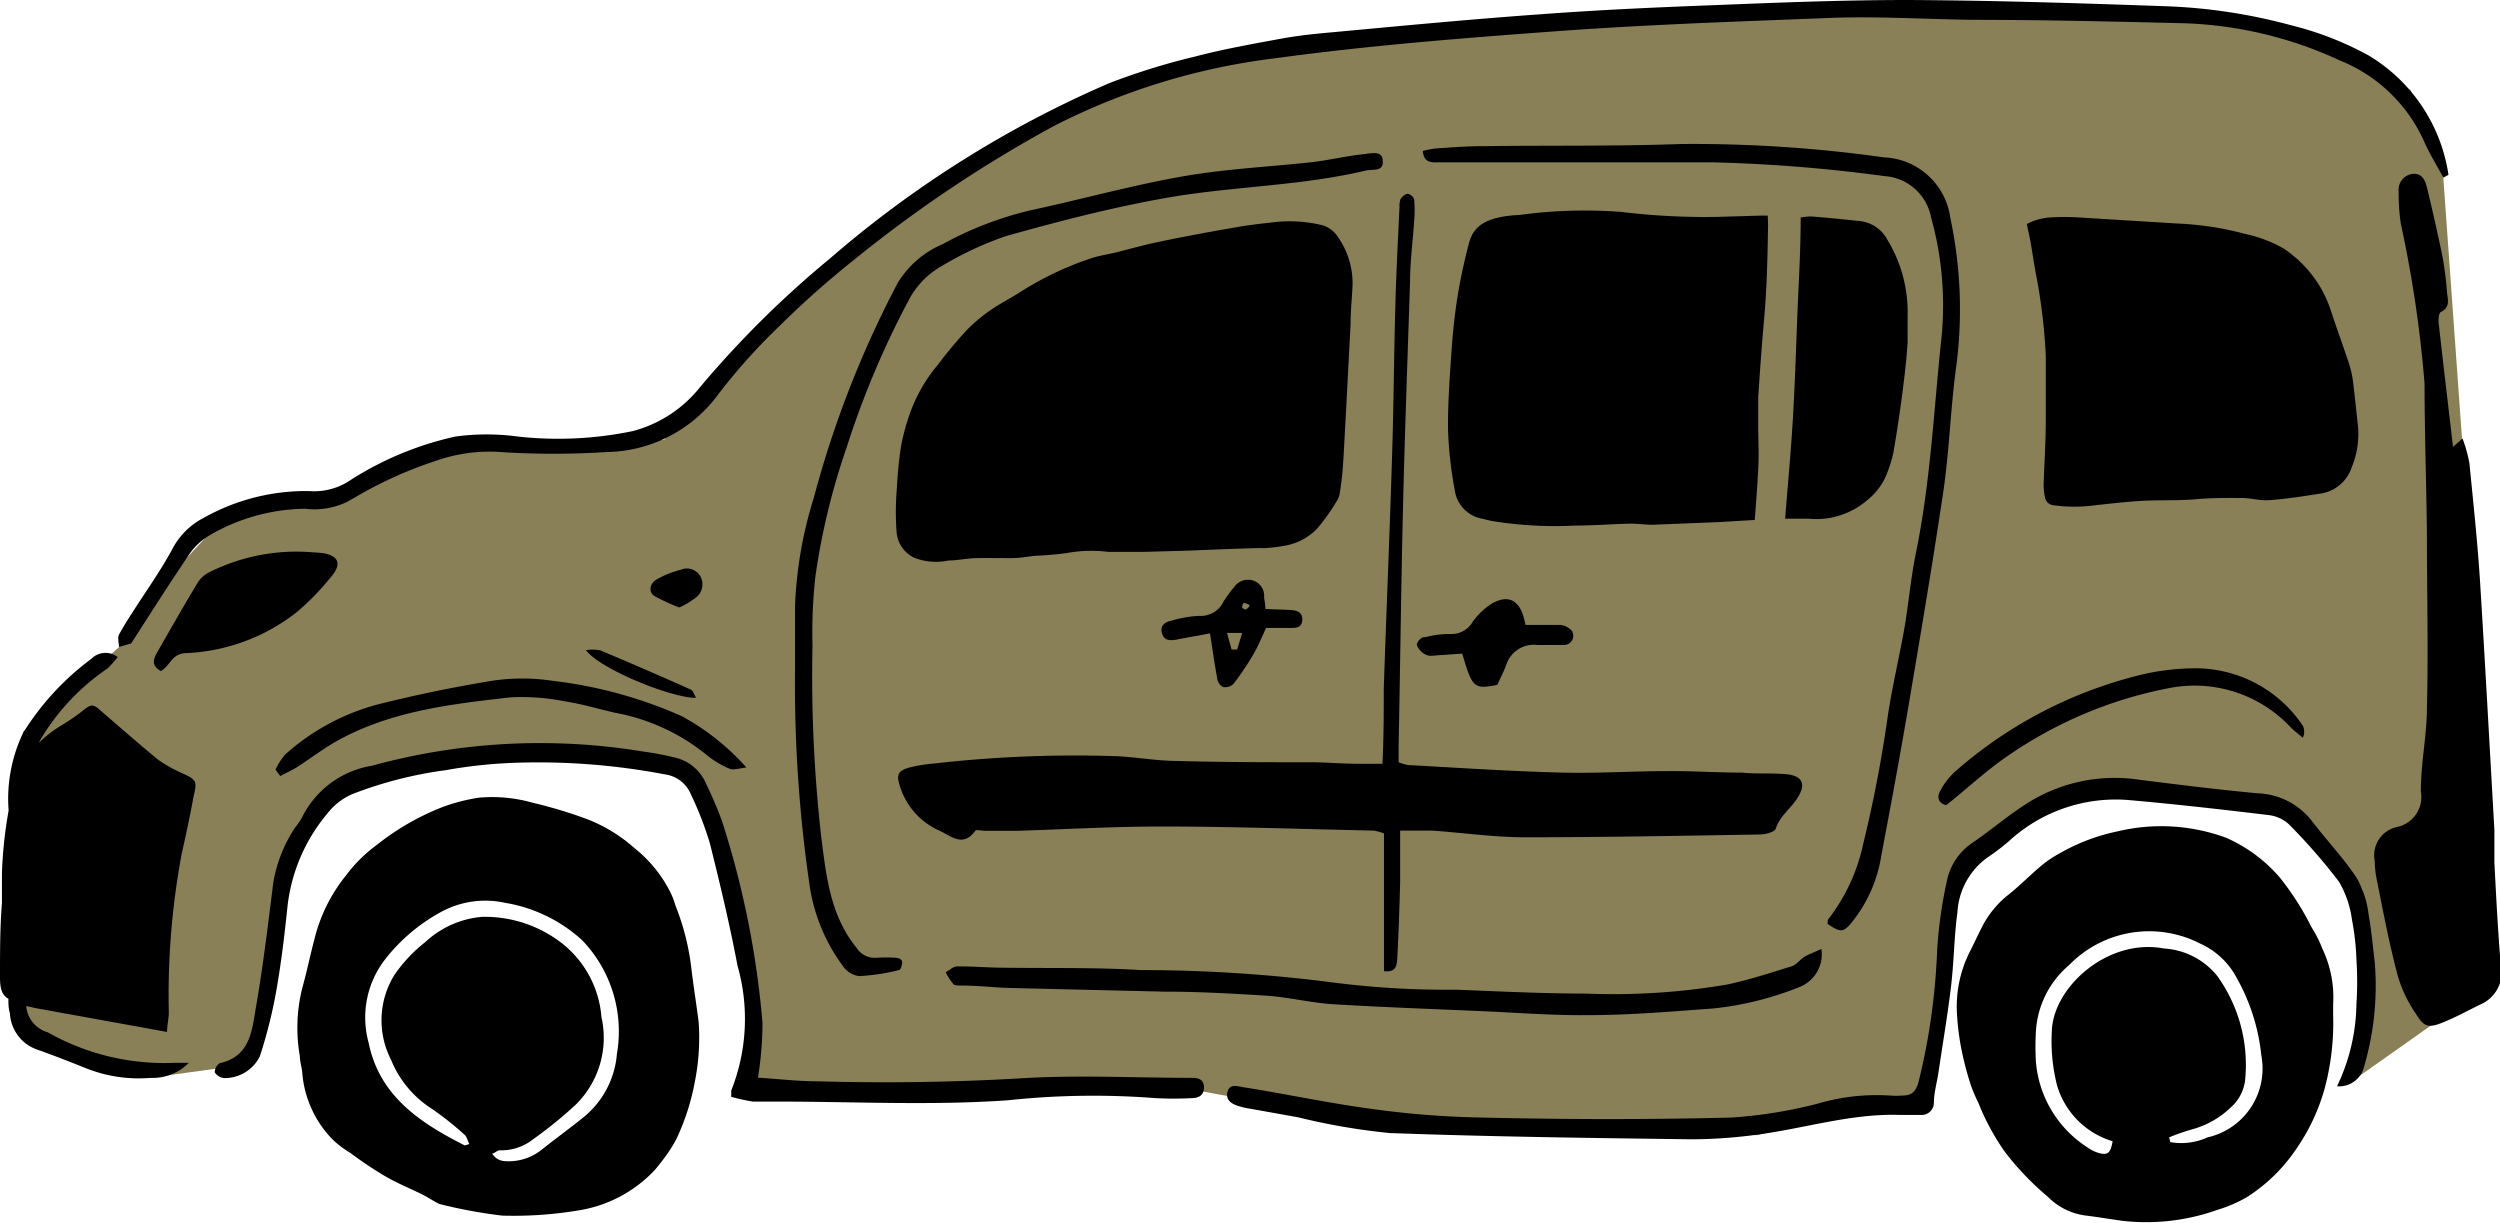
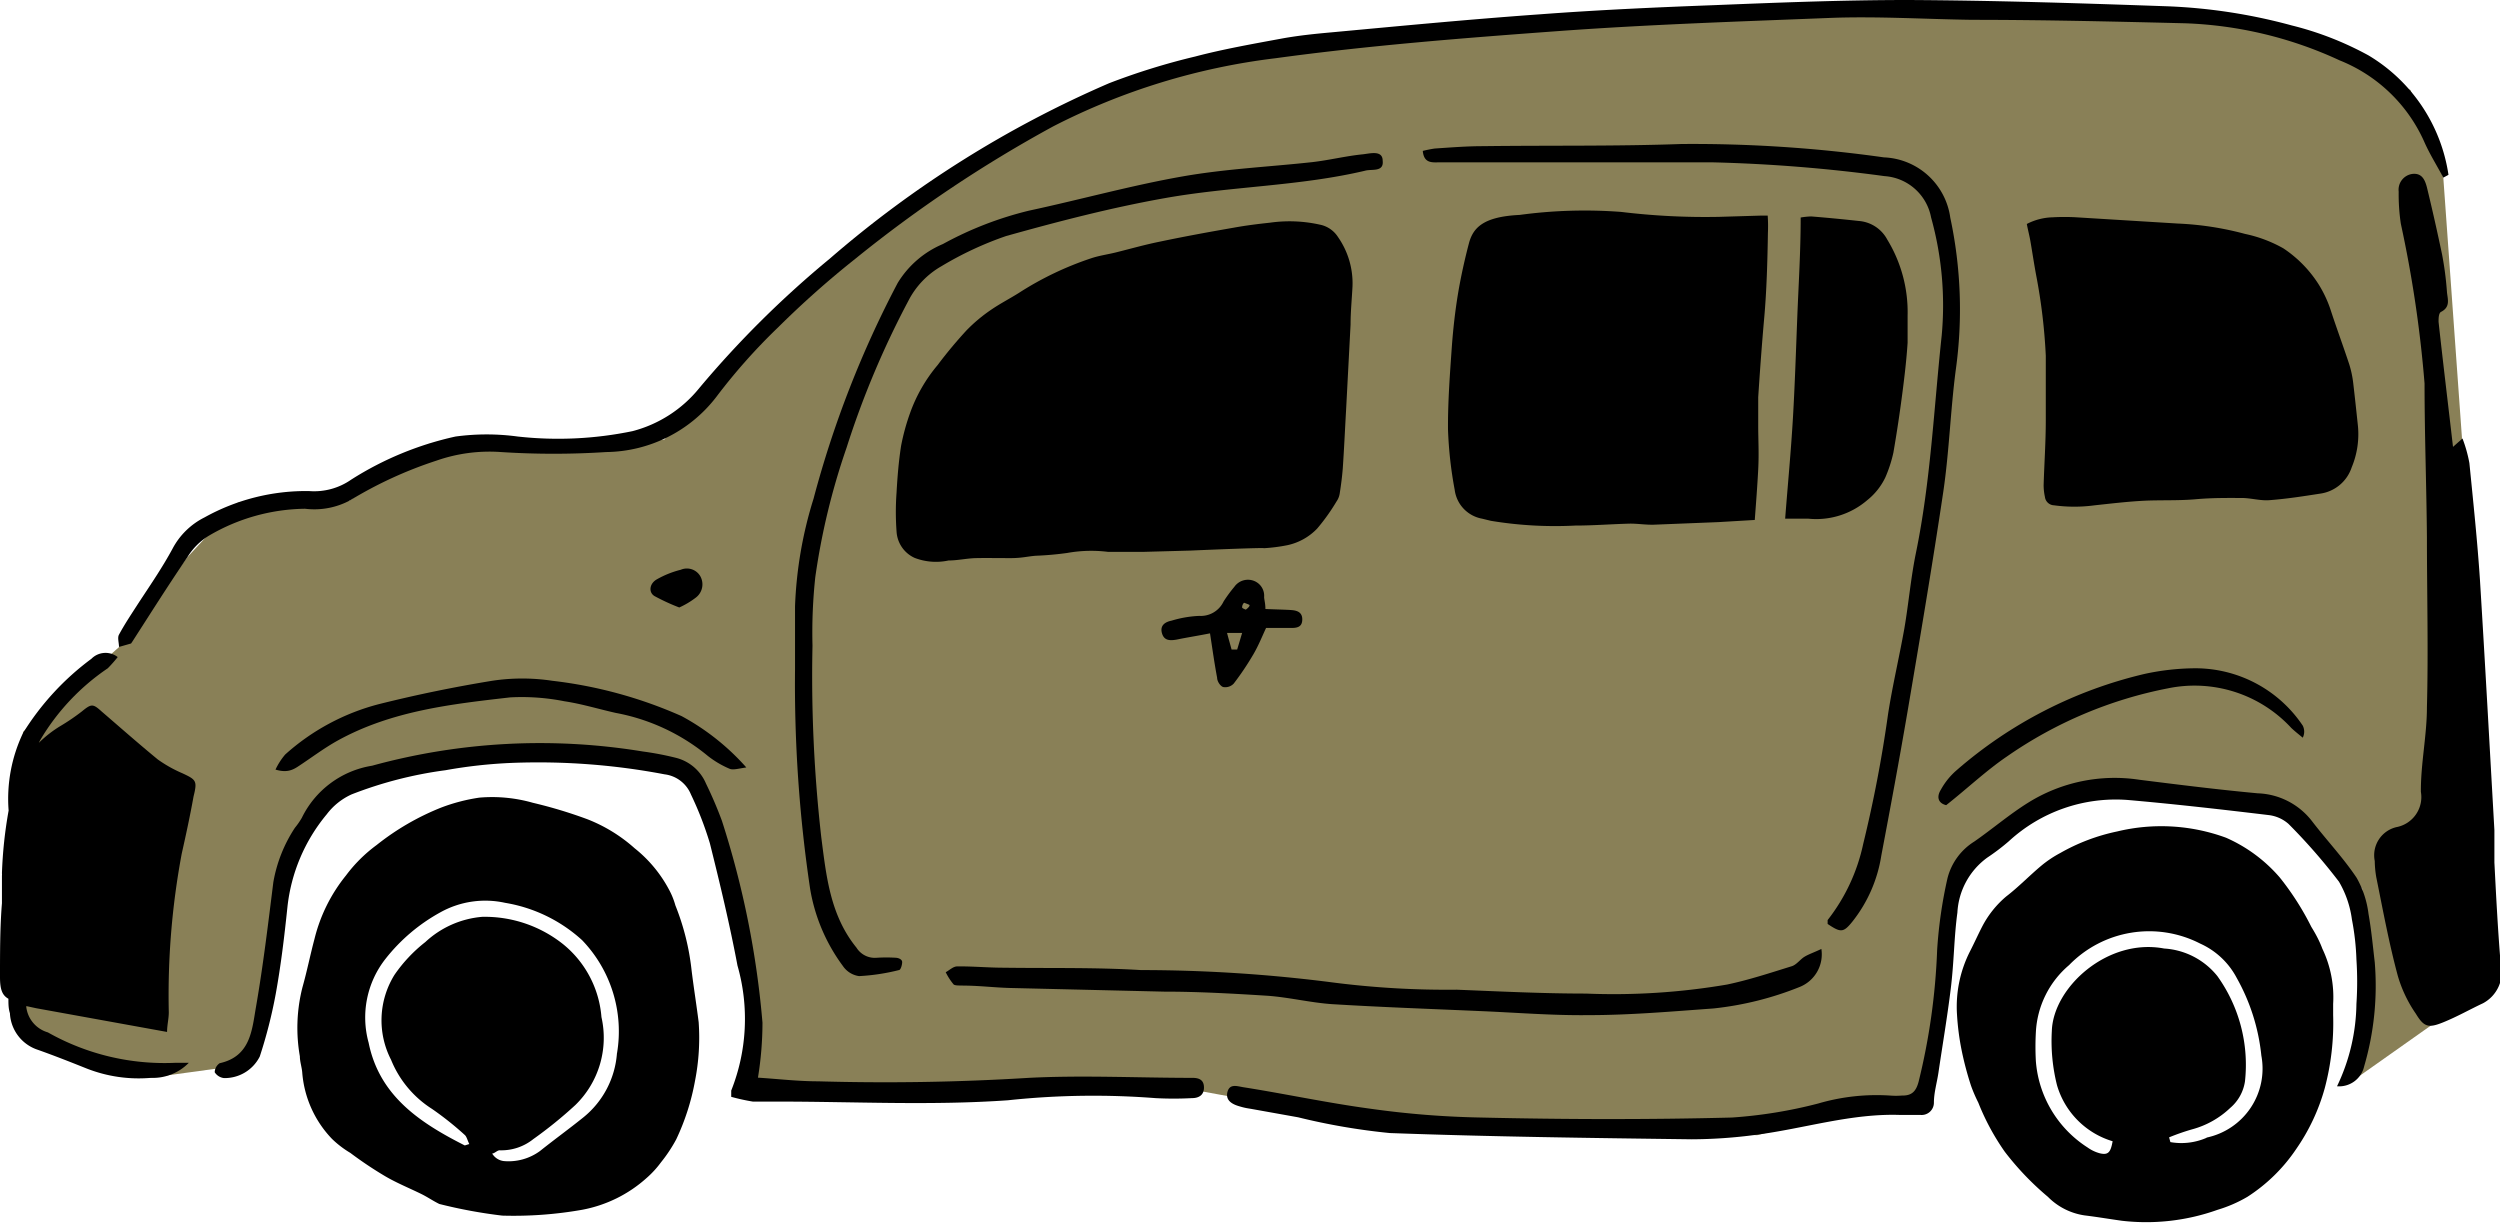
<svg xmlns="http://www.w3.org/2000/svg" viewBox="0 0 115.97 56.71">
  <defs>
    <style>.cls-1{fill:#898057;}</style>
  </defs>
  <g id="Layer_2" data-name="Layer 2">
    <g id="グラフィック">
      <polygon class="cls-1" points="30.82 20.39 26.26 20.59 19.89 20.59 16.2 23.23 11.04 23.31 8.69 25.85 5.53 30.01 1.07 33.95 0.49 44.48 1.17 47.52 3.14 48.9 6.98 49.99 10.86 49.46 11.93 48.34 12.78 42.85 13.81 39.05 15.66 36.74 20.99 35.19 26.91 34.93 31.75 35.72 33.66 39.78 34.96 46.7 34.96 49.01 34.62 50.53 44.93 50.76 54.95 50.48 58.78 51.18 65.03 52.11 76.12 52.39 81.51 52.66 86.26 51.43 89.19 51.18 89.91 47.58 90.48 41.75 91.27 40.12 95.17 37.01 100 36.52 105.74 37.35 109.58 41.23 109.58 47.79 108.93 50.28 115.6 45.57 114.42 23.31 113.34 8.24 111.82 4.18 106.88 1.71 103.15 0.92 85.41 0.36 64.47 1.65 56.92 2.67 50.53 4.75 44.14 8.07 36.53 14.32 32.09 18.7 30.82 20.39" />
-       <path d="M43.59,38.54c.52.23,1.07.79,1.65,0,.06-.07.29,0,.45,0h1.5c2.22-.07,4.45-.2,6.67-.2,3.28,0,6.57.12,9.86.19a2.51,2.51,0,0,1,.48.13v6.39c.61.08.6-.34.62-.66.06-1.15.1-2.31.13-3.47,0-.77,0-1.55,0-2.39.58,0,1,0,1.49,0,1.43.1,2.87.31,4.3.31,3.63,0,7.26-.07,10.89-.13.26,0,.68-.11.74-.26.19-.6.7-.94,1-1.42.44-.67.24-1.06-.56-1.12s-1.31,0-2-.07c-1.15,0-2.31-.08-3.46-.07-1.63,0-3.26.11-4.88.07-2.38-.06-4.76-.22-7.13-.35a2,2,0,0,1-.46-.13v-.78c.07-3.51.11-7,.19-10.52s.22-7.32.34-11c0-.94.13-1.87.19-2.81a5.91,5.91,0,0,0,0-1,.4.4,0,0,0-.3-.26c-.11,0-.26.13-.33.24a.9.9,0,0,0-.05.37c-.07,1.5-.15,3-.19,4.5-.07,2.41-.08,4.82-.16,7.23-.11,3.54-.26,7.07-.38,10.61,0,1.14,0,2.29-.06,3.49H63c-.69,0-1.38-.06-2.07-.07-2.09,0-4.19,0-6.28-.06-.94,0-1.87-.17-2.81-.22a57.91,57.91,0,0,0-8.53.34,6.94,6.94,0,0,0-1.11.18c-.52.14-.63.32-.47.82A3.34,3.34,0,0,0,43.59,38.54Z" />
      <path d="M6.08,29.85s.07-.1.1-.15c.83-1.29,1.65-2.59,2.51-3.85a3,3,0,0,1,1-1,9,9,0,0,1,4.46-1.25,3.51,3.51,0,0,0,2.09-.39,19.06,19.06,0,0,1,4-1.84,7.44,7.44,0,0,1,3-.4,37.86,37.86,0,0,0,4.88,0,6.54,6.54,0,0,0,5.11-2.56,27.21,27.21,0,0,1,2.86-3.22,43.24,43.24,0,0,1,3.58-3.18,60.6,60.6,0,0,1,9.19-6.15A30.59,30.59,0,0,1,59.18,2.7c4.31-.59,8.65-.93,13-1.25S80.67,1,84.93.83c2.19-.08,4.38.06,6.57.09,3.29,0,6.58.08,9.86.16a18.54,18.54,0,0,1,7.17,1.72,7.23,7.23,0,0,1,3.91,3.74c.25.58.6,1.13.9,1.7l.24-.13a7.78,7.78,0,0,0-3.71-5.54,14.8,14.8,0,0,0-3.56-1.39,25.63,25.63,0,0,0-5.82-.89c-4-.14-8-.27-12-.29-3,0-6,.12-9,.24-2.66.1-5.32.22-8,.42-3.24.23-6.48.54-9.72.84-.78.07-1.56.15-2.32.29-1.35.25-2.71.49-4,.83a31.28,31.28,0,0,0-4,1.24A50.09,50.09,0,0,0,38.49,12a46.43,46.43,0,0,0-6.05,6,5.89,5.89,0,0,1-3.1,2,17,17,0,0,1-5.32.25,10.74,10.74,0,0,0-2.89,0,15,15,0,0,0-4.84,2,3,3,0,0,1-1.95.53A9.67,9.67,0,0,0,9.49,24,3.4,3.4,0,0,0,8,25.46c-.46.85-1,1.64-1.54,2.46-.32.5-.66,1-.94,1.52-.08.14,0,.38,0,.57Z" />
      <path d="M116,44.69c-.13-1.56-.21-3.12-.29-4.68,0-.5,0-1,0-1.5-.22-3.87-.43-7.74-.67-11.61-.12-1.81-.31-3.61-.49-5.42a6.39,6.39,0,0,0-.32-1.14l-.44.39c-.23-2-.46-3.88-.67-5.8,0-.16,0-.42.13-.47.43-.23.29-.59.26-.91a14.87,14.87,0,0,0-.23-1.76c-.21-1-.45-2.07-.7-3.1-.09-.34-.23-.68-.69-.62a.74.74,0,0,0-.62.82,9.25,9.25,0,0,0,.1,1.49,56.11,56.11,0,0,1,1.1,7.41c0,2.38.09,4.76.11,7.13,0,2.63.07,5.26,0,7.89,0,1.31-.29,2.61-.28,3.92a1.42,1.42,0,0,1-1.14,1.64,1.34,1.34,0,0,0-1,1.57,4.76,4.76,0,0,0,.07.75c.31,1.53.59,3.06,1,4.58a6.06,6.06,0,0,0,.84,1.76c.37.61.58.67,1.25.4s1.24-.6,1.86-.89A1.64,1.64,0,0,0,116,44.69Z" />
      <path d="M109.87,42.39a4.51,4.51,0,0,0-.55-1.67c-.62-.93-1.4-1.75-2.08-2.64a3.32,3.32,0,0,0-2.51-1.28c-1.83-.17-3.67-.4-5.5-.63a7.58,7.58,0,0,0-5.14,1.06c-.87.54-1.66,1.22-2.51,1.81a2.82,2.82,0,0,0-1.24,1.7,21,21,0,0,0-.48,3.33A30,30,0,0,1,89,50.18c-.12.45-.32.65-.77.64a3.46,3.46,0,0,1-.56,0,9.65,9.65,0,0,0-3.33.37,21.63,21.63,0,0,1-4,.65c-3.88.1-7.76.09-11.64,0a42.06,42.06,0,0,1-5.14-.41c-2-.27-3.94-.69-5.91-1-.28-.05-.61-.16-.71.22s.19.56.52.66.42.1.64.14l2.12.38a30,30,0,0,0,4.25.73c4.66.17,9.33.23,14,.29a23,23,0,0,0,3-.21c2.23-.29,4.41-1,6.68-.92.32,0,.63,0,.94,0a.57.57,0,0,0,.62-.57c0-.46.14-.92.21-1.39.19-1.29.41-2.58.57-3.88s.15-2.38.31-3.55a3.37,3.37,0,0,1,1.39-2.55,9.88,9.88,0,0,0,1-.76,7.32,7.32,0,0,1,5.52-1.91c2.18.19,4.36.44,6.53.7a1.69,1.69,0,0,1,.92.41,26.88,26.88,0,0,1,2.34,2.68,4.66,4.66,0,0,1,.6,1.75,11.64,11.64,0,0,1,.21,1.86,15.75,15.75,0,0,1,0,2.06,9.08,9.08,0,0,1-.9,3.82,1.19,1.19,0,0,0,1.26-.93,13.3,13.3,0,0,0,.49-4.82C110.07,43.87,110,43.12,109.87,42.39Z" />
      <path d="M55.32,50c-2.54,0-5.08-.13-7.61,0q-4.87.3-9.76.16c-.93,0-1.86-.11-2.79-.17a16,16,0,0,0,.21-2.55,42,42,0,0,0-1.88-9.36,18.74,18.74,0,0,0-.74-1.73,2.06,2.06,0,0,0-1.37-1.19,13.84,13.84,0,0,0-1.56-.3,29.43,29.43,0,0,0-12.56.66A4.4,4.4,0,0,0,14,37.94a3.46,3.46,0,0,1-.32.46,6.66,6.66,0,0,0-1,2.52c-.24,1.92-.47,3.85-.8,5.76-.19,1.07-.24,2.32-1.69,2.64a.52.52,0,0,0-.23.42.59.59,0,0,0,.43.27,1.82,1.82,0,0,0,1.66-1,22.41,22.41,0,0,0,.74-2.9c.24-1.32.4-2.66.54-4a8.07,8.07,0,0,1,1.83-4.34,3,3,0,0,1,1.15-.92,18.68,18.68,0,0,1,4.35-1.12,22.52,22.52,0,0,1,3.07-.34,31.31,31.31,0,0,1,7.1.53,1.52,1.52,0,0,1,1.22.93,15.66,15.66,0,0,1,.88,2.27c.47,1.88.92,3.76,1.28,5.67a9,9,0,0,1-.29,5.8s0,.12,0,.29a9.42,9.42,0,0,0,1,.22c.37,0,.75,0,1.13,0,3.56,0,7.13.19,10.7-.06a37.32,37.32,0,0,1,6.85-.1,15.82,15.82,0,0,0,1.69,0c.32,0,.56-.14.56-.49S55.63,50,55.32,50Z" />
      <path d="M85.93,42.75a6.55,6.55,0,0,0,1.34-3.06c.42-2.21.83-4.42,1.21-6.64.58-3.42,1.16-6.84,1.67-10.27.27-1.85.33-3.74.57-5.59a20.35,20.35,0,0,0-.25-7.09,3.24,3.24,0,0,0-3.08-2.8A63.58,63.58,0,0,0,78,6.68c-3.07.11-6.13.06-9.2.1-.75,0-1.5.06-2.25.11A6.28,6.28,0,0,0,66,7c.05.56.4.54.75.53,4.22,0,8.44,0,12.67,0a72.18,72.18,0,0,1,8,.64,2.36,2.36,0,0,1,2.16,1.92,15.2,15.2,0,0,1,.49,5.49c-.36,3.35-.51,6.73-1.19,10.05-.24,1.16-.34,2.35-.54,3.52-.24,1.35-.56,2.69-.76,4a60.64,60.64,0,0,1-1.15,6,8.63,8.63,0,0,1-1.65,3.53s0,.12,0,.18C85.39,43.27,85.51,43.27,85.93,42.75Z" />
      <path d="M64.14,7.46c0-.52-.61-.33-.94-.3-.78.08-1.54.27-2.32.36-2,.22-4,.31-6,.66-2.4.42-4.76,1.08-7.14,1.59a16.26,16.26,0,0,0-4,1.55,4.5,4.5,0,0,0-2.1,1.81,47.61,47.61,0,0,0-3.9,10,19,19,0,0,0-.86,5v2.91a64.41,64.41,0,0,0,.7,10.19,8.3,8.3,0,0,0,1.52,3.58,1.09,1.09,0,0,0,.75.47A9.56,9.56,0,0,0,41.7,45c.08,0,.15-.24.15-.37s-.17-.19-.27-.2a7.23,7.23,0,0,0-.93,0,1,1,0,0,1-.92-.47c-1.22-1.5-1.4-3.32-1.63-5.1a66.29,66.29,0,0,1-.41-8.91,24.09,24.09,0,0,1,.13-3.18,32,32,0,0,1,1.45-6,41.2,41.2,0,0,1,2.87-6.82,3.88,3.88,0,0,1,1.53-1.6,15.75,15.75,0,0,1,3-1.4c2.43-.68,4.89-1.32,7.37-1.76,3.08-.55,6.23-.55,9.28-1.27C63.62,7.83,64.2,8,64.14,7.46Z" />
      <path d="M44.69,45.72c.71,0,1.43.09,2.15.11L54,46c1.59,0,3.19.09,4.78.19,1,.07,2,.32,3,.39,2.28.14,4.56.22,6.84.32,1.69.07,3.38.21,5.06.19,1.94,0,3.87-.17,5.81-.31a14.86,14.86,0,0,0,4-1,1.63,1.63,0,0,0,1-1.76c-.36.17-.58.24-.78.36s-.37.37-.59.44c-1,.31-2,.64-3,.85a31.24,31.24,0,0,1-6.55.42c-2,0-4-.1-6-.18a41.54,41.54,0,0,1-5.7-.33A69.62,69.62,0,0,0,52.93,45c-2.12-.13-4.25-.08-6.37-.11-.72,0-1.44-.07-2.16-.06-.18,0-.35.17-.53.27a2.79,2.79,0,0,0,.37.57C44.33,45.73,44.53,45.71,44.69,45.72Z" />
      <path d="M8.46,35.87a6.06,6.06,0,0,1-1.14-.64C6.43,34.5,5.57,33.74,4.71,33c-.4-.36-.47-.36-.91,0a9.77,9.77,0,0,1-1,.68,5.42,5.42,0,0,0-1,.78l.06-.12A10.42,10.42,0,0,1,5,31a6.26,6.26,0,0,0,.46-.52.92.92,0,0,0-1.22.08A12.42,12.42,0,0,0,1.07,34a7.11,7.11,0,0,0-.67,3.6,20.23,20.23,0,0,0-.31,2.91.45.45,0,0,1,0,.11h0c0,.43,0,.86,0,1.28C0,43,0,44.17,0,45.33c0,.56.1.84.39,1,0,.23,0,.45.07.67A1.88,1.88,0,0,0,1.76,48.7c.76.27,1.52.57,2.27.87A6.6,6.6,0,0,0,7,50a2.33,2.33,0,0,0,1.76-.7H8.16a11,11,0,0,1-5.94-1.41,1.4,1.4,0,0,1-1-1.17v-.05l.46.1,6.07,1.1c0-.32.08-.61.08-.91a35.63,35.63,0,0,1,.6-7.36c.2-.89.39-1.77.55-2.66C9.16,36.22,9.1,36.17,8.46,35.87Z" />
-       <path d="M13.79,35.58c.63-.41,1.23-.87,1.88-1.23,2.5-1.38,5.29-1.69,8-2a10.15,10.15,0,0,1,2.51.18c.8.12,1.58.36,2.38.54a9.41,9.41,0,0,1,4.28,2,4.44,4.44,0,0,0,1,.59c.16.07.38,0,.78-.06a11,11,0,0,0-3-2.38,20.58,20.58,0,0,0-6-1.64,9.32,9.32,0,0,0-2.79,0q-2.64.43-5.24,1.08A10.42,10.42,0,0,0,13.23,35a3.11,3.11,0,0,0-.45.7L13,36C13.28,35.85,13.55,35.73,13.79,35.58Z" />
+       <path d="M13.79,35.58c.63-.41,1.23-.87,1.88-1.23,2.5-1.38,5.29-1.69,8-2a10.15,10.15,0,0,1,2.51.18c.8.12,1.58.36,2.38.54a9.41,9.41,0,0,1,4.28,2,4.44,4.44,0,0,0,1,.59c.16.07.38,0,.78-.06a11,11,0,0,0-3-2.38,20.58,20.58,0,0,0-6-1.64,9.32,9.32,0,0,0-2.79,0q-2.64.43-5.24,1.08A10.42,10.42,0,0,0,13.23,35a3.11,3.11,0,0,0-.45.7C13.28,35.85,13.55,35.73,13.79,35.58Z" />
      <path d="M90.28,37.35c1-.79,1.85-1.6,2.82-2.26a19.65,19.65,0,0,1,7.47-3.16,6.11,6.11,0,0,1,5.72,1.84c.17.16.35.3.53.45a.62.62,0,0,0,0-.56,6,6,0,0,0-5-2.66,11.32,11.32,0,0,0-2.33.26,20.38,20.38,0,0,0-8.75,4.49,3.27,3.27,0,0,0-.7.87C89.8,37,89.94,37.27,90.28,37.35Z" />
-       <path d="M15.43,26.67c.41-.53.25-.87-.38-1a5.07,5.07,0,0,0-.56-.05,9,9,0,0,0-4.81.94,1.34,1.34,0,0,0-.53.5c-.64,1.07-1.26,2.15-1.88,3.24-.16.29-.25.58.19.83.43-.24.49-.77,1.1-.83a8.91,8.91,0,0,0,5.25-1.94A12.25,12.25,0,0,0,15.43,26.67Z" />
-       <path d="M65.73,29.93a.8.8,0,0,0,.46.46c.18.07.42,0,.64,0l1-.07c.47,1.6.54,1.66,1.63,1.45.13-.3.29-.6.41-.92a1.34,1.34,0,0,1,1.45-.93c.41,0,.81,0,1.22,0a.43.43,0,0,0,.38-.65.82.82,0,0,0-.54-.28c-.52,0-1,0-1.61,0l-.08-.32c-.22-.85-.76-1.11-1.52-.65a3.23,3.23,0,0,0-.86.83,1.12,1.12,0,0,1-1,.56,4.34,4.34,0,0,0-1.2.15C65.92,29.52,65.7,29.81,65.73,29.93Z" />
      <path d="M58.7,28.25c0-.25-.05-.4-.06-.55a.74.74,0,0,0-.46-.75.77.77,0,0,0-.92.27,6.6,6.6,0,0,0-.5.68,1.17,1.17,0,0,1-1.13.67,5.13,5.13,0,0,0-1.28.22c-.3.06-.55.22-.45.58s.38.35.68.3c.48-.1,1-.18,1.55-.29.12.78.21,1.43.33,2.06,0,.17.15.39.28.43a.54.54,0,0,0,.49-.16,12.94,12.94,0,0,0,.93-1.39c.22-.38.38-.78.57-1.19h1.18c.3,0,.5-.07.5-.4s-.24-.41-.5-.43S59.12,28.27,58.7,28.25Zm-1.31,1.88h-.26c-.06-.23-.13-.46-.21-.77h.7Zm.4-1.85s-.17-.06-.17-.1a.29.29,0,0,1,.09-.22s.14.05.23.09S57.85,28.24,57.79,28.28Z" />
-       <path d="M27.18,30.16c.69.91,4.05,2.24,5.11,2.21-.09-.15-.14-.33-.24-.38q-2.08-.93-4.2-1.82A1.87,1.87,0,0,0,27.18,30.16Z" />
      <path d="M32.28,27.72a.77.77,0,0,0,.2-1,.72.72,0,0,0-.9-.29,4.38,4.38,0,0,0-1.12.45c-.34.2-.38.6-.1.77a9.56,9.56,0,0,0,1.15.53A3.89,3.89,0,0,0,32.28,27.72Z" />
      <path d="M107.22,43a12.83,12.83,0,0,0-1.47-2.3,7,7,0,0,0-2.49-1.84,8.71,8.71,0,0,0-5.05-.29,9.06,9.06,0,0,0-2.64,1,5.2,5.2,0,0,0-.88.59c-.55.46-1.07,1-1.62,1.42A4.58,4.58,0,0,0,91.94,43c-.19.37-.36.75-.55,1.12a5.66,5.66,0,0,0-.61,2.92A11.87,11.87,0,0,0,91,48.74a14.85,14.85,0,0,0,.43,1.62,7,7,0,0,0,.34.79A11,11,0,0,0,93,53.43a13.21,13.21,0,0,0,2,2.09,3,3,0,0,0,1.7.86c.58.07,1.16.17,1.74.25a9.83,9.83,0,0,0,4.43-.51,6.27,6.27,0,0,0,1.38-.6,7.8,7.8,0,0,0,2.26-2.21,9.3,9.3,0,0,0,1.33-2.83,11.78,11.78,0,0,0,.39-3.39c0-.17,0-.35,0-.52a5.22,5.22,0,0,0-.5-2.56C107.6,43.66,107.42,43.32,107.22,43Zm-4.86,9.78a2.93,2.93,0,0,1-1.68.2l-.06-.22a10.24,10.24,0,0,1,1.06-.37,4.12,4.12,0,0,0,1.78-1,2,2,0,0,0,.68-1.23,7.06,7.06,0,0,0-1.28-4.88A3.43,3.43,0,0,0,100.39,44c-2.62-.5-5.15,1.8-5.21,3.83a8.4,8.4,0,0,0,.24,2.51A3.83,3.83,0,0,0,98,52.94c-.09.52-.21.65-.59.56a1.76,1.76,0,0,1-.57-.27,5.23,5.23,0,0,1-2.4-4,12.16,12.16,0,0,1,0-1.35,4.36,4.36,0,0,1,1.54-3.11,5.18,5.18,0,0,1,6.08-1,3.57,3.57,0,0,1,1.7,1.6,9.26,9.26,0,0,1,1.14,3.6A3.27,3.27,0,0,1,102.36,52.77Z" />
      <path d="M32.08,45a11.37,11.37,0,0,0-.75-3,3.47,3.47,0,0,0-.3-.74,6.11,6.11,0,0,0-1.59-1.91l0,0A7.24,7.24,0,0,0,27.24,38a21.54,21.54,0,0,0-2.52-.76A6.91,6.91,0,0,0,22.24,37a8.38,8.38,0,0,0-1.77.46,11.82,11.82,0,0,0-3,1.74,6.78,6.78,0,0,0-1.42,1.41,7.53,7.53,0,0,0-1.46,2.94c-.2.75-.35,1.51-.56,2.25A7.62,7.62,0,0,0,13.91,49c0,.25.09.5.11.75a5,5,0,0,0,1.38,3.08,4.55,4.55,0,0,0,.85.65,17.79,17.79,0,0,0,1.63,1.09c.53.31,1.1.54,1.65.81.29.14.56.33.85.47a22.85,22.85,0,0,0,2.92.54A18.23,18.23,0,0,0,27,56.12a6.16,6.16,0,0,0,3-1.48,4.51,4.51,0,0,0,.66-.72,6.85,6.85,0,0,0,.71-1.07,10.85,10.85,0,0,0,.87-2.71,10.35,10.35,0,0,0,.17-2.72C32.31,46.62,32.18,45.82,32.08,45Zm-3.46,3.85a4.22,4.22,0,0,1-1.58,3c-.66.53-1.31,1-2,1.55a2.47,2.47,0,0,1-1.67.46.73.73,0,0,1-.54-.35c.11,0,.23-.15.35-.15a2.37,2.37,0,0,0,1.56-.52,19.79,19.79,0,0,0,1.95-1.58,4.35,4.35,0,0,0,1.21-4.08,4.84,4.84,0,0,0-1.79-3.39,5.83,5.83,0,0,0-3.74-1.26,4.41,4.41,0,0,0-2.64,1.17,6.87,6.87,0,0,0-1.43,1.52,4,4,0,0,0-.16,3.94,4.86,4.86,0,0,0,1.9,2.28,14.45,14.45,0,0,1,1.51,1.2c.1.08.13.25.22.43-.17.05-.2.07-.22.06-2.07-1.05-3.95-2.29-4.45-4.76a4.4,4.4,0,0,1,.79-3.9,8.34,8.34,0,0,1,2.54-2.15,4.28,4.28,0,0,1,3-.44A7,7,0,0,1,27,43.61,6.1,6.1,0,0,1,28.62,48.87Z" />
      <path d="M62,23.26a.88.88,0,0,0,.15-.39c.06-.38.11-.77.14-1.16.06-.88.1-1.77.15-2.65l.21-4c0-.59.06-1.19.09-1.78A3.74,3.74,0,0,0,62.07,11a1.3,1.3,0,0,0-.76-.56,6.47,6.47,0,0,0-2.4-.11c-.56.06-1.12.13-1.67.23-1.15.2-2.3.41-3.44.65-.69.14-1.36.33-2,.49-.39.1-.79.15-1.18.28a14.81,14.81,0,0,0-3.36,1.61c-.43.27-.88.5-1.3.79a7.29,7.29,0,0,0-1.13.95,20.78,20.78,0,0,0-1.34,1.61,7.21,7.21,0,0,0-1.27,2.21,10.19,10.19,0,0,0-.42,1.53c-.11.71-.17,1.43-.21,2.16a12.29,12.29,0,0,0,0,1.82,1.43,1.43,0,0,0,.84,1.22A2.76,2.76,0,0,0,44,26c.42,0,.85-.1,1.27-.11s1.08,0,1.61,0,.78-.08,1.17-.11a14.39,14.39,0,0,0,1.46-.13,6.3,6.3,0,0,1,1.89-.05c.11,0,.22,0,.33,0l1.31,0,2.19-.06c1.13-.05,3.4-.14,3.4-.11a7.73,7.73,0,0,0,1.09-.14,2.69,2.69,0,0,0,1.38-.77A9.28,9.28,0,0,0,62,23.26Z" />
      <path d="M68.75,24.06l.41.1a18.23,18.23,0,0,0,3.91.22c.85,0,1.71-.07,2.56-.09.36,0,.72.06,1.08.05l3-.12,1.69-.1c.06-.8.12-1.57.16-2.34s0-1.37,0-2.05c0-.43,0-.87,0-1.3.08-1.23.17-2.47.28-3.7s.15-2.62.17-3.92A7.2,7.2,0,0,0,82,10l-.28,0-2,.06a32.44,32.44,0,0,1-4.52-.23,22.48,22.48,0,0,0-4.71.14c-1.69.08-2.16.6-2.35,1.32s-.38,1.57-.51,2.36-.22,1.6-.28,2.4c-.09,1.29-.19,2.59-.18,3.88a18.61,18.61,0,0,0,.31,2.79A1.56,1.56,0,0,0,68.75,24.06Z" />
      <path d="M87.46,22.14A6.25,6.25,0,0,0,87.83,21q.24-1.39.42-2.79c.1-.77.19-1.54.24-2.31,0-.42,0-.84,0-1.25a6.46,6.46,0,0,0-.94-3.53,1.64,1.64,0,0,0-1.33-.87c-.73-.08-1.46-.15-2.2-.21a3.38,3.38,0,0,0-.49.05c0,1.58-.1,3.13-.16,4.68s-.11,3.09-.2,4.63-.24,3.1-.36,4.66c.4,0,.73,0,1.07,0a3.63,3.63,0,0,0,2.74-.86A3,3,0,0,0,87.46,22.14Z" />
      <path d="M109.09,21.68a4,4,0,0,0,.29-1.92c-.07-.66-.14-1.32-.22-2a4.75,4.75,0,0,0-.18-.85c-.27-.82-.57-1.63-.84-2.45a5.5,5.5,0,0,0-.59-1.28,5.61,5.61,0,0,0-1.63-1.66,6.21,6.21,0,0,0-1.78-.67,14.28,14.28,0,0,0-3.11-.48l-4.72-.29a9.76,9.76,0,0,0-1.08,0,2.75,2.75,0,0,0-1.21.31c.06.32.13.57.17.82.09.52.16,1,.26,1.54a26.29,26.29,0,0,1,.45,3.75c0,1,0,2,0,3s-.07,2-.1,3a2.57,2.57,0,0,0,.06.55.44.44,0,0,0,.42.39,7,7,0,0,0,1.89,0c.75-.08,1.5-.17,2.25-.21s1.62,0,2.42-.07,1.43-.06,2.14-.06c.44,0,.88.14,1.32.1.78-.06,1.55-.18,2.32-.3A1.8,1.8,0,0,0,109.09,21.68Z" />
    </g>
  </g>
</svg>